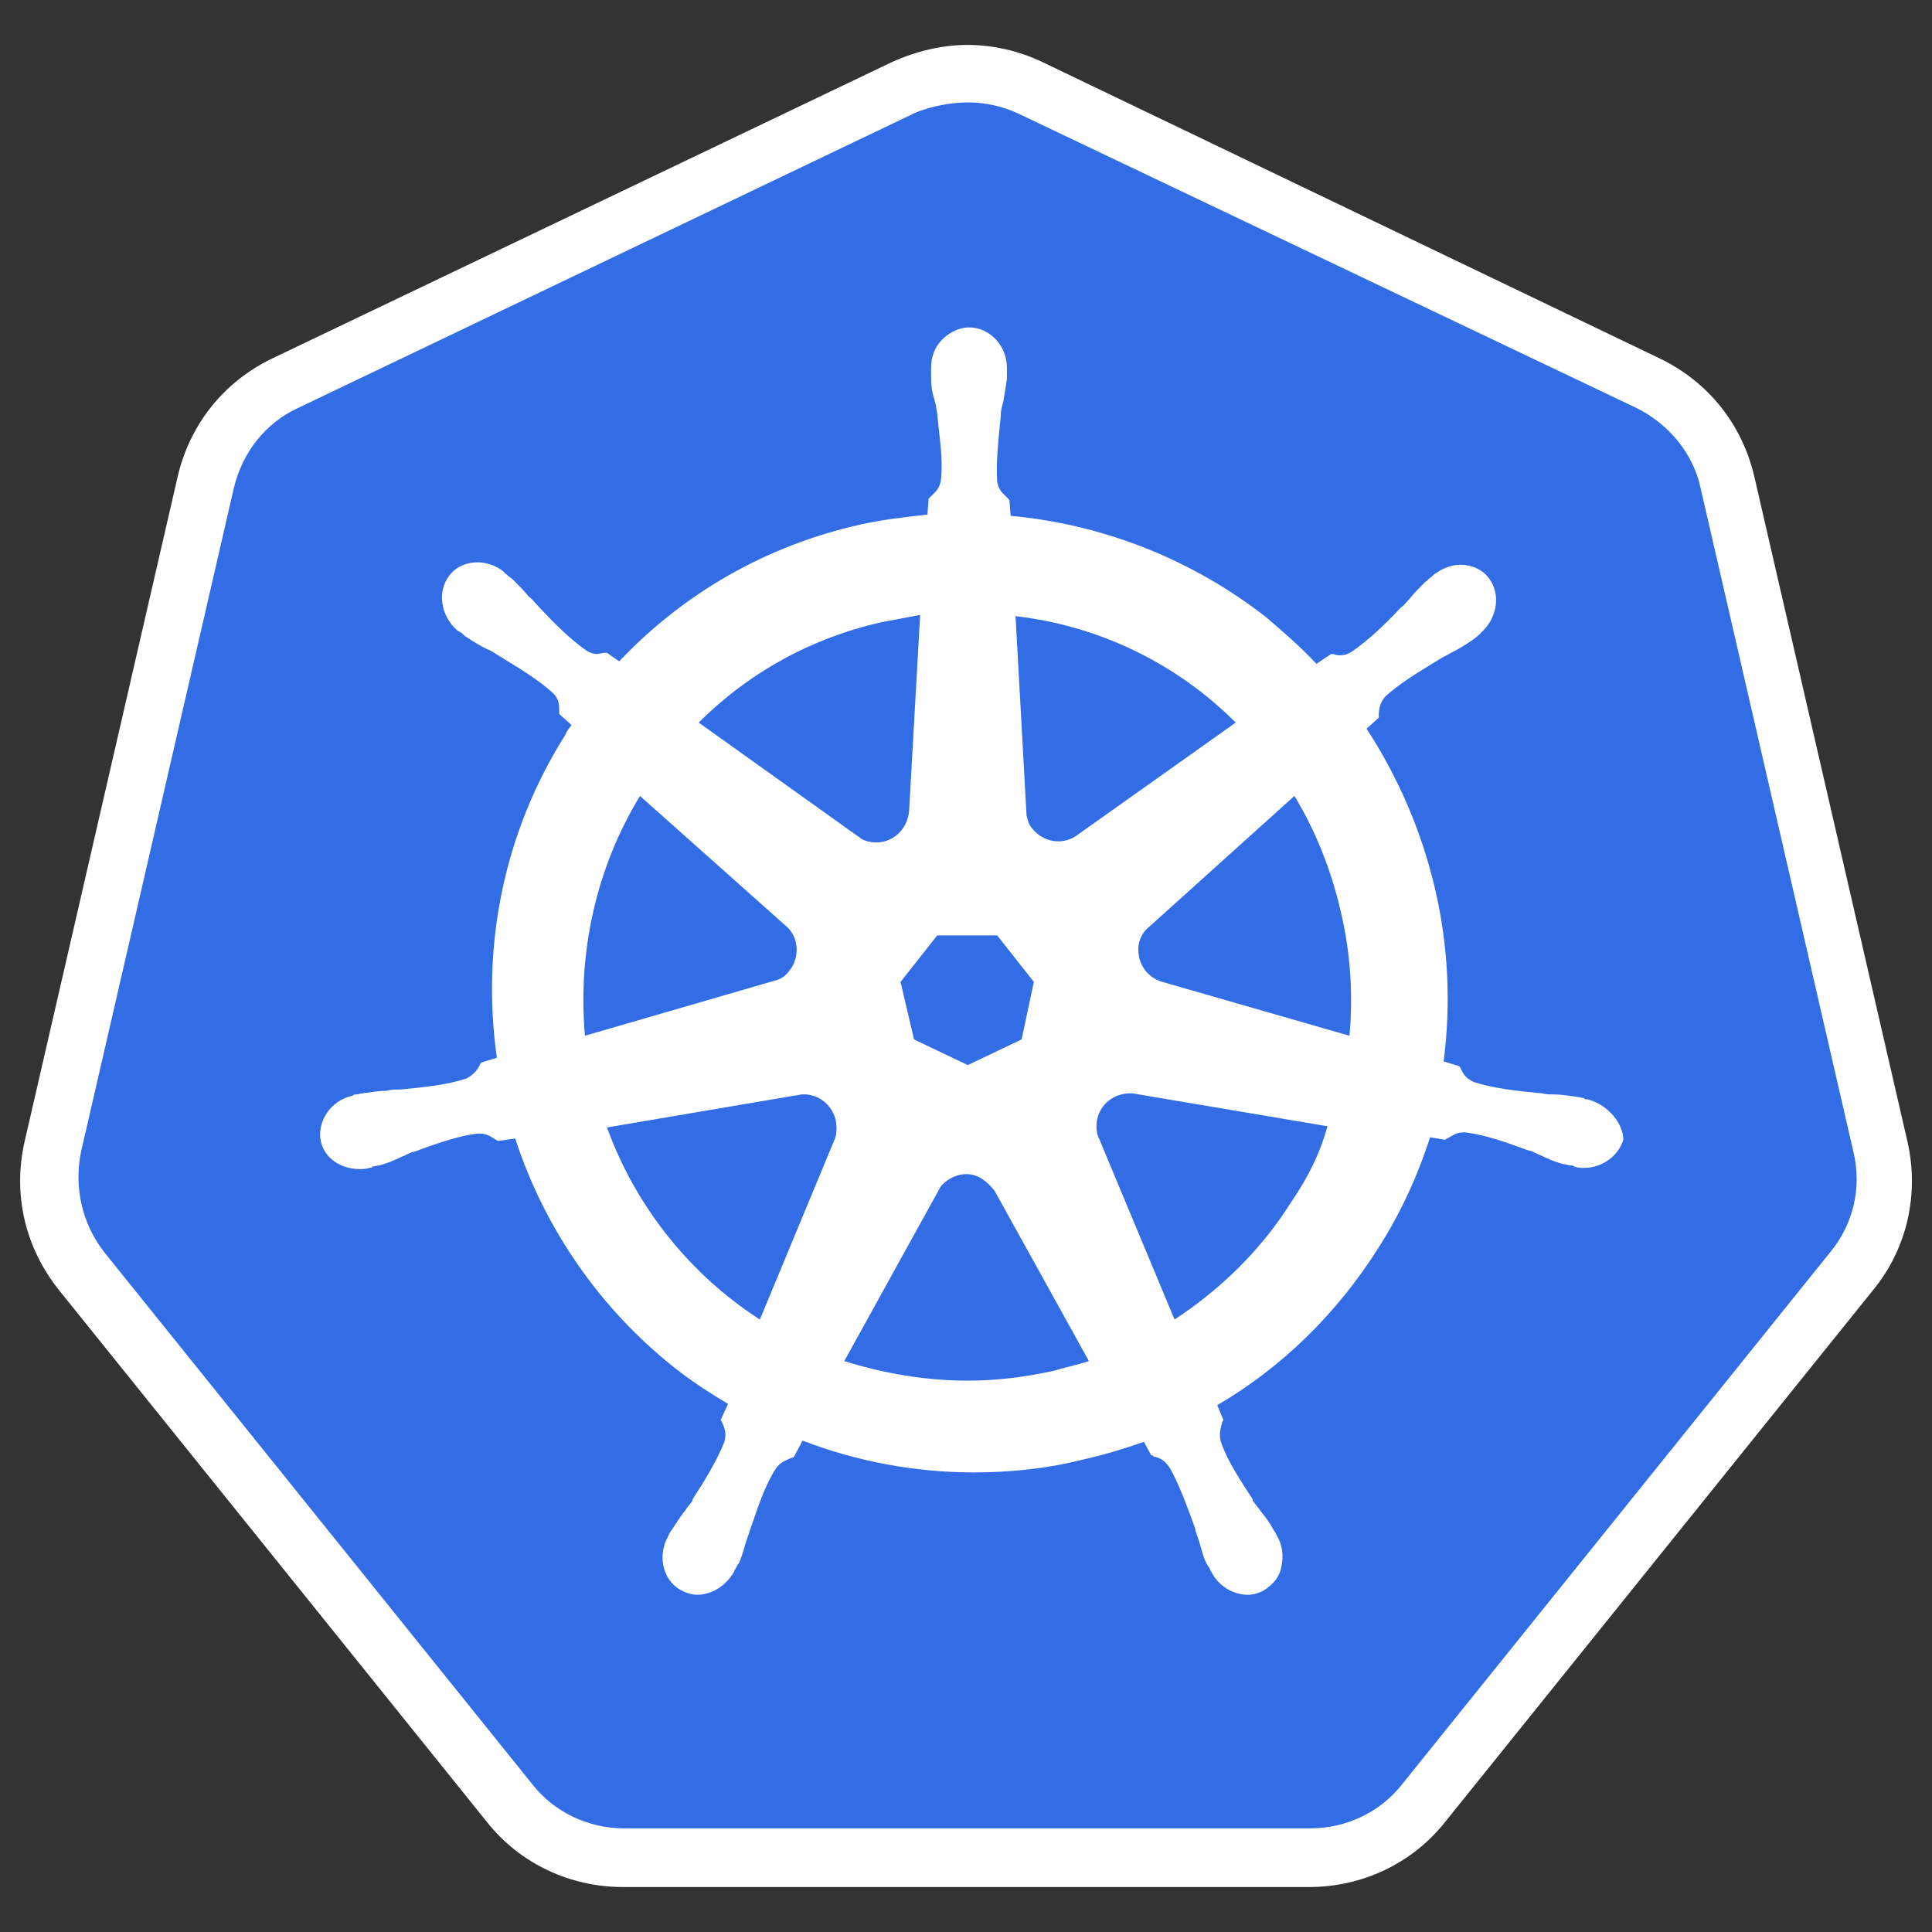
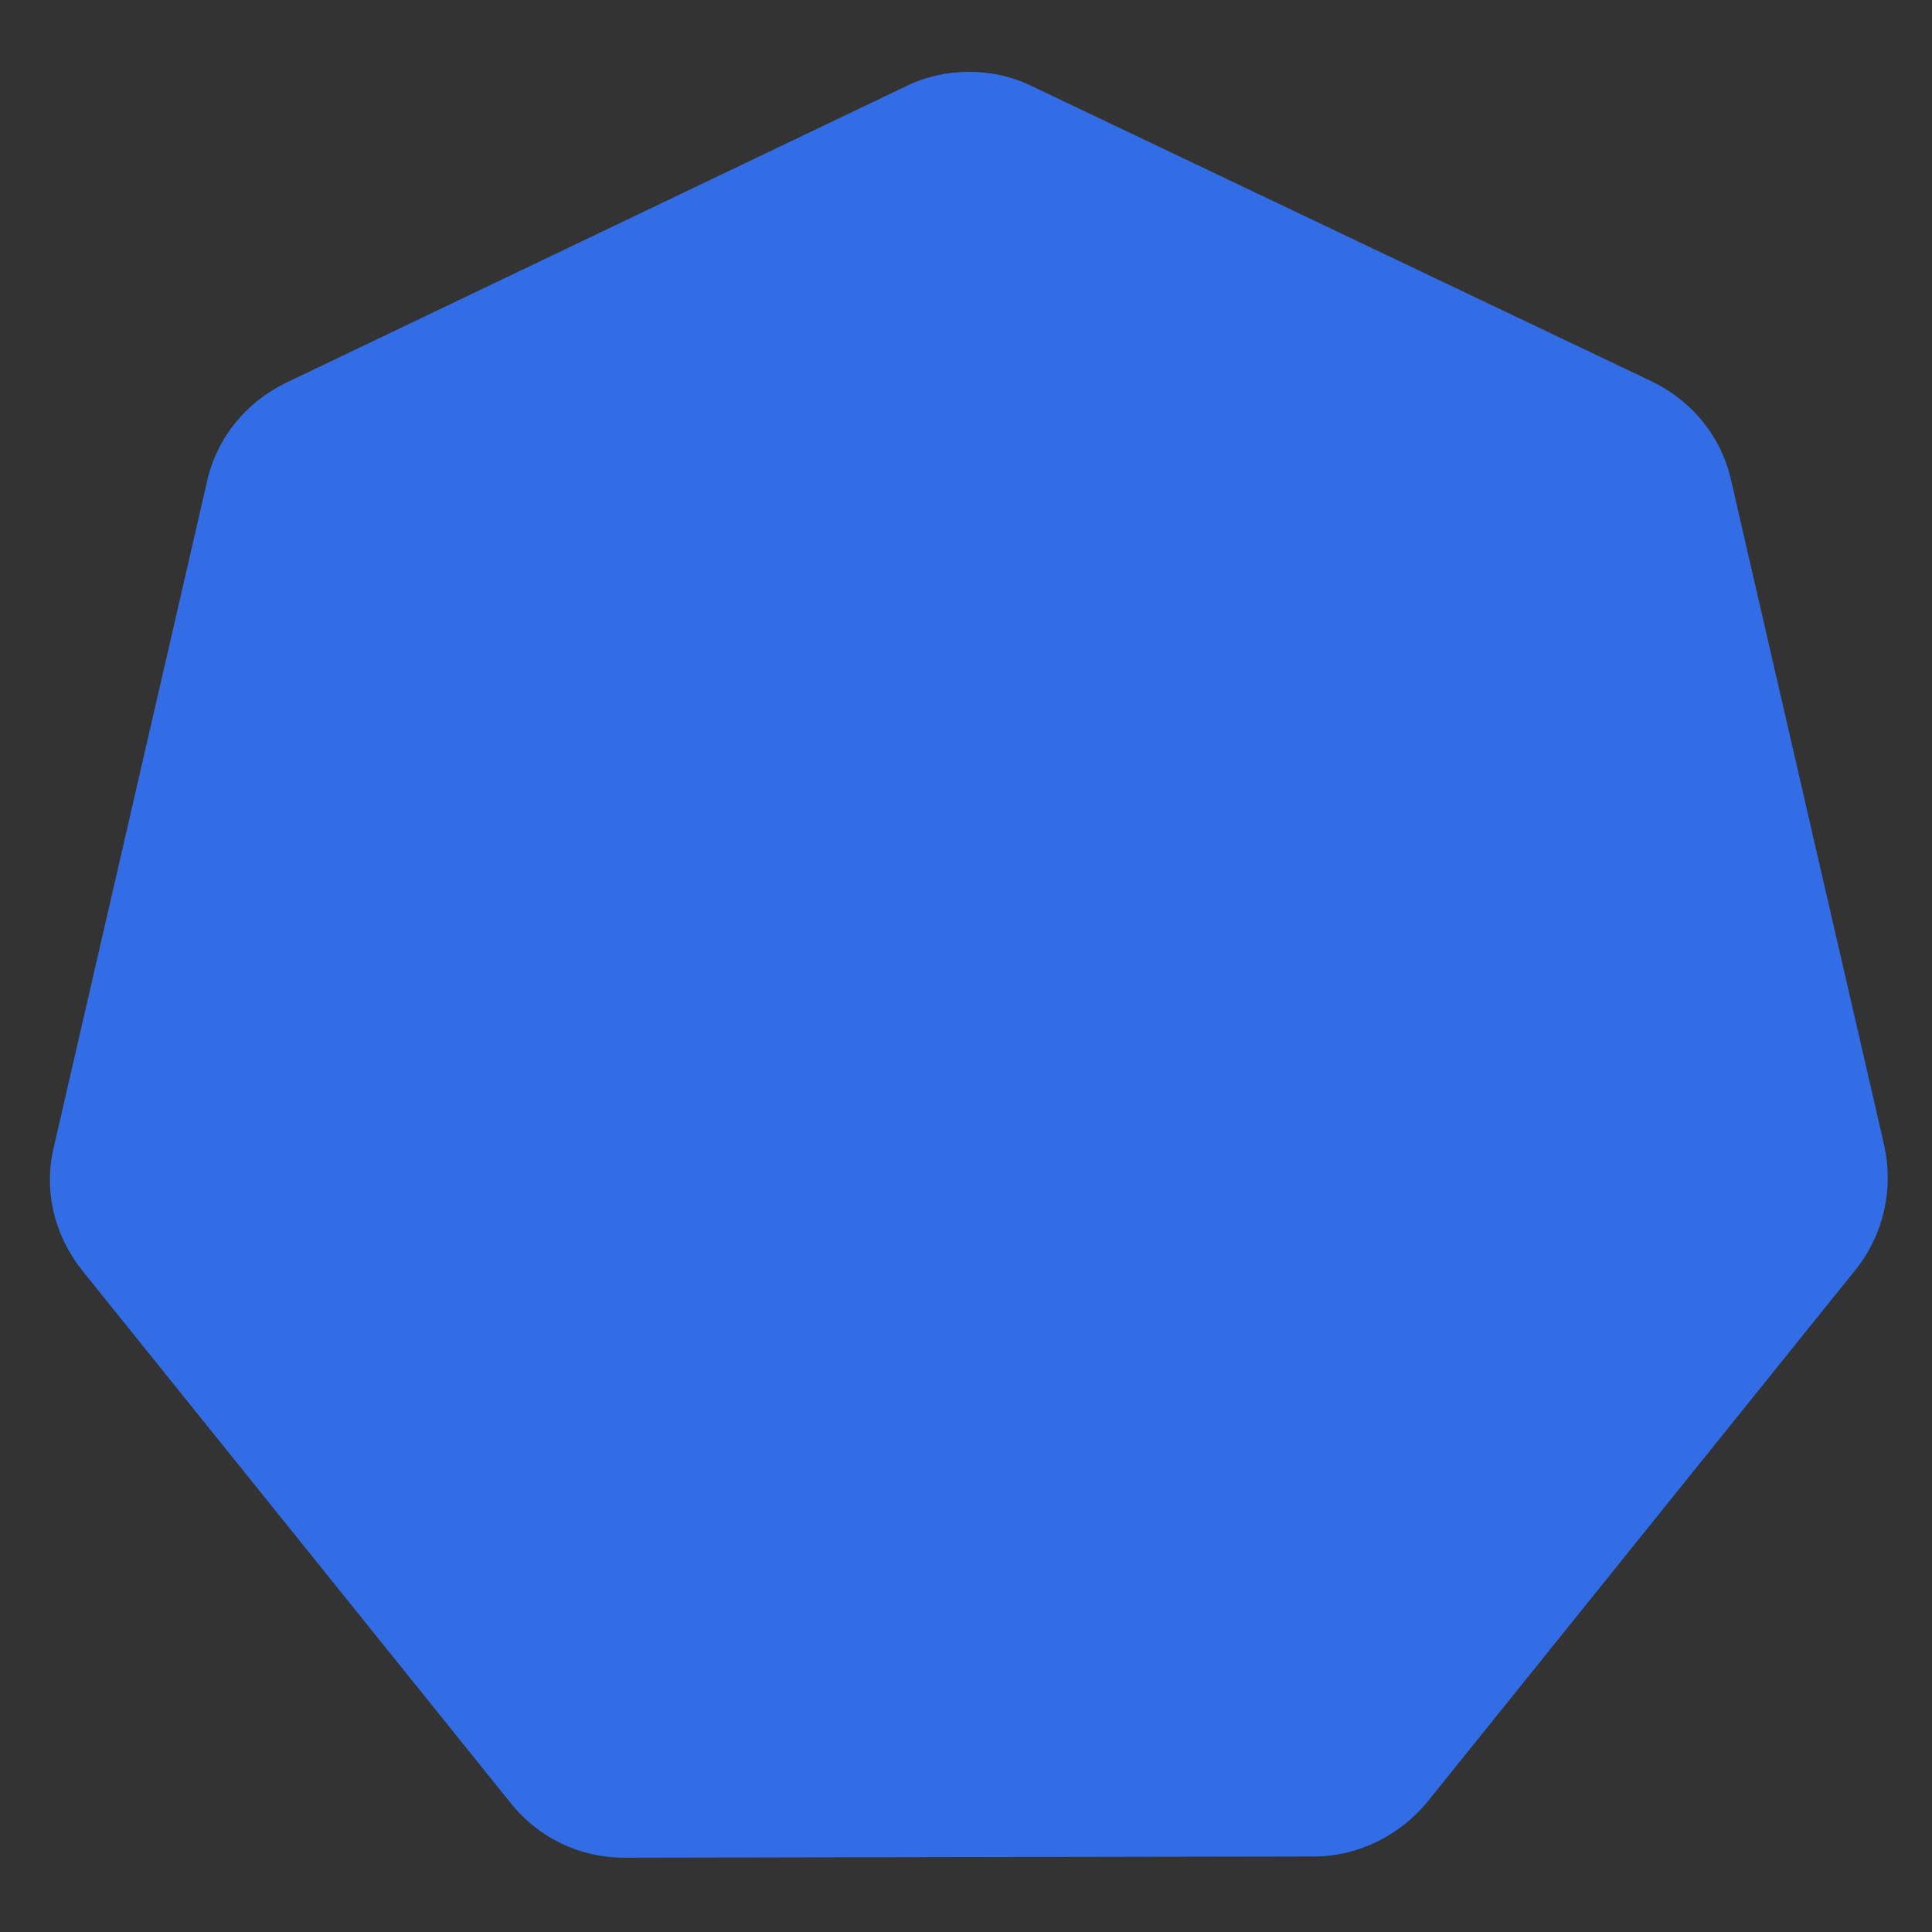
<svg xmlns="http://www.w3.org/2000/svg" fill="none" viewBox="0 0 96 96" id="Kubernetes--Streamline-Svg-Logos.svg">
  <rect x="0" y="0" width="96" height="96" fill="#333333" stroke="none" />
  <desc>Kubernetes Streamline Icon: https://streamlinehq.com</desc>
  <path fill="#326DE6" d="M31.012 92.308c-2.188 0 -4.255 -0.973 -5.652 -2.735L4.087 63.134c-1.398 -1.763 -1.945 -4.011 -1.398 -6.199L10.286 23.931c0.486 -2.188 1.945 -3.951 3.951 -4.923L44.991 4.299c0.973 -0.486 2.067 -0.729 3.161 -0.729 1.094 0 2.188 0.243 3.16 0.729L82.067 18.947c2.006 0.973 3.465 2.735 3.951 4.923l7.598 33.004c0.486 2.188 0 4.437 -1.398 6.199l-21.273 26.439c-1.398 1.702 -3.464 2.735 -5.652 2.735l-34.28 0.061Z" stroke-width="1" />
-   <path fill="#fff" d="M48.091 5.089c0.851 0 1.702 0.182 2.492 0.547L81.338 20.284c1.58 0.79 2.796 2.249 3.16 3.951l7.598 33.004c0.425 1.763 0 3.586 -1.155 4.984L69.668 88.662c-1.094 1.398 -2.796 2.188 -4.559 2.188H31.012c-1.763 0 -3.464 -0.79 -4.559 -2.188L5.181 62.222c-1.094 -1.398 -1.519 -3.221 -1.155 -4.984L11.623 24.235c0.425 -1.763 1.58 -3.221 3.161 -3.951L45.538 5.576c0.79 -0.304 1.702 -0.486 2.553 -0.486Zm0 -2.857c-1.276 0 -2.553 0.304 -3.768 0.851L13.568 17.792c-2.431 1.155 -4.133 3.282 -4.741 5.896L1.23 56.691c-0.608 2.614 0 5.288 1.702 7.415l21.273 26.439c1.641 2.067 4.133 3.221 6.747 3.221h34.098c2.614 0 5.106 -1.155 6.747 -3.221l21.273 -26.439c1.702 -2.067 2.31 -4.802 1.702 -7.415L87.173 23.688c-0.608 -2.614 -2.31 -4.741 -4.741 -5.896L51.799 3.084c-1.155 -0.547 -2.431 -0.851 -3.708 -0.851Z" stroke-width="1" />
-   <path fill="#fff" d="M78.906 54.625c-0.061 0 -0.061 0 0 0h-0.061c-0.061 0 -0.121 0 -0.121 -0.061 -0.122 0 -0.243 -0.061 -0.365 -0.061 -0.425 -0.061 -0.79 -0.122 -1.155 -0.122 -0.182 0 -0.365 0 -0.608 -0.061h-0.061c-1.276 -0.121 -2.31 -0.243 -3.282 -0.547 -0.425 -0.182 -0.547 -0.425 -0.669 -0.669 0 -0.061 -0.061 -0.061 -0.061 -0.121l-0.79 -0.243c0.365 -2.796 0.243 -5.713 -0.425 -8.57 -0.668 -2.857 -1.823 -5.531 -3.404 -7.962l0.608 -0.547v-0.122c0 -0.304 0.061 -0.608 0.304 -0.912 0.729 -0.668 1.641 -1.216 2.735 -1.884 0.182 -0.122 0.365 -0.182 0.547 -0.304 0.365 -0.182 0.669 -0.365 1.033 -0.608 0.061 -0.061 0.182 -0.122 0.304 -0.243 0.061 -0.061 0.122 -0.061 0.122 -0.121 0.851 -0.729 1.033 -1.945 0.425 -2.735 -0.304 -0.425 -0.851 -0.669 -1.398 -0.669 -0.486 0 -0.912 0.182 -1.337 0.486l-0.122 0.122c-0.122 0.061 -0.182 0.182 -0.304 0.243 -0.304 0.304 -0.547 0.547 -0.79 0.851 -0.122 0.122 -0.243 0.304 -0.425 0.425 -0.851 0.912 -1.641 1.641 -2.431 2.188 -0.182 0.121 -0.365 0.182 -0.547 0.182 -0.122 0 -0.243 0 -0.365 -0.061h-0.122l-0.729 0.486c-0.79 -0.851 -1.641 -1.58 -2.492 -2.31 -3.647 -2.857 -8.084 -4.619 -12.703 -5.045l-0.061 -0.79c-0.061 -0.061 -0.061 -0.061 -0.121 -0.122 -0.182 -0.182 -0.425 -0.365 -0.486 -0.79 -0.061 -0.973 0.061 -2.067 0.182 -3.282v-0.061c0 -0.182 0.061 -0.425 0.121 -0.608 0.061 -0.365 0.122 -0.729 0.182 -1.155v-0.547c0 -1.094 -0.851 -2.006 -1.884 -2.006 -0.486 0 -0.973 0.243 -1.337 0.608 -0.365 0.365 -0.547 0.851 -0.547 1.398v0.486c0 0.425 0.061 0.79 0.182 1.155 0.061 0.182 0.061 0.365 0.121 0.608v0.061c0.122 1.216 0.304 2.31 0.182 3.282 -0.061 0.425 -0.304 0.608 -0.486 0.79 -0.061 0.061 -0.061 0.061 -0.121 0.122l-0.061 0.79c-1.094 0.122 -2.188 0.243 -3.282 0.486 -4.68 1.033 -8.813 3.404 -12.034 6.807l-0.608 -0.425h-0.121c-0.122 0 -0.243 0.061 -0.365 0.061 -0.182 0 -0.365 -0.061 -0.547 -0.182 -0.79 -0.547 -1.58 -1.337 -2.431 -2.249 -0.122 -0.121 -0.243 -0.304 -0.425 -0.425 -0.243 -0.304 -0.486 -0.547 -0.79 -0.851 -0.061 -0.061 -0.182 -0.122 -0.304 -0.243 -0.061 -0.061 -0.122 -0.061 -0.122 -0.121 -0.365 -0.304 -0.851 -0.486 -1.337 -0.486 -0.547 0 -1.094 0.243 -1.398 0.669 -0.608 0.79 -0.425 2.006 0.425 2.735 0.061 0 0.061 0.061 0.122 0.061 0.121 0.061 0.182 0.182 0.304 0.243 0.365 0.243 0.668 0.425 1.033 0.608 0.182 0.061 0.365 0.182 0.547 0.304 1.094 0.669 2.006 1.216 2.735 1.884 0.304 0.304 0.304 0.608 0.304 0.912v0.122l0.608 0.547c-0.121 0.182 -0.243 0.304 -0.304 0.486 -3.039 4.802 -4.194 10.454 -3.404 16.046l-0.79 0.243c0 0.061 -0.061 0.061 -0.061 0.122 -0.121 0.243 -0.304 0.486 -0.668 0.669 -0.912 0.304 -2.006 0.425 -3.282 0.547h-0.061c-0.182 0 -0.425 0 -0.608 0.061 -0.365 0 -0.729 0.061 -1.155 0.121 -0.121 0 -0.243 0.061 -0.365 0.061 -0.061 0 -0.122 0 -0.182 0.061 -1.094 0.243 -1.763 1.276 -1.58 2.249 0.182 0.851 0.973 1.398 1.945 1.398 0.182 0 0.304 0 0.486 -0.061 0.061 0 0.122 0 0.122 -0.061 0.122 0 0.243 -0.061 0.365 -0.061 0.425 -0.121 0.729 -0.243 1.094 -0.425 0.182 -0.061 0.365 -0.182 0.547 -0.243h0.061c1.155 -0.425 2.188 -0.79 3.161 -0.912h0.121c0.365 0 0.608 0.182 0.79 0.304 0.061 0 0.061 0.061 0.121 0.061l0.851 -0.121c1.459 4.498 4.255 8.509 7.962 11.427 0.851 0.669 1.702 1.216 2.614 1.763l-0.365 0.79c0 0.061 0.061 0.061 0.061 0.121 0.121 0.243 0.243 0.547 0.121 0.973 -0.365 0.912 -0.912 1.823 -1.58 2.857v0.061c-0.121 0.182 -0.243 0.304 -0.365 0.486 -0.243 0.304 -0.425 0.608 -0.669 0.973 -0.061 0.061 -0.122 0.182 -0.182 0.304 0 0.061 -0.061 0.121 -0.061 0.121 -0.486 1.033 -0.122 2.188 0.79 2.614 0.243 0.122 0.486 0.182 0.729 0.182 0.729 0 1.459 -0.486 1.823 -1.155 0 -0.061 0.061 -0.122 0.061 -0.122 0.061 -0.122 0.122 -0.243 0.182 -0.304 0.182 -0.425 0.243 -0.729 0.365 -1.094 0.061 -0.182 0.122 -0.365 0.182 -0.547 0.425 -1.216 0.729 -2.188 1.276 -3.039 0.243 -0.365 0.547 -0.425 0.79 -0.547 0.061 0 0.061 0 0.122 -0.061l0.425 -0.79c2.674 1.033 5.592 1.58 8.509 1.58 1.763 0 3.586 -0.182 5.288 -0.608 1.094 -0.243 2.127 -0.547 3.16 -0.912l0.365 0.669c0.061 0 0.061 0 0.122 0.061 0.304 0.061 0.547 0.182 0.79 0.547 0.486 0.851 0.851 1.884 1.276 3.039v0.061c0.061 0.182 0.121 0.365 0.182 0.547 0.122 0.365 0.182 0.729 0.365 1.094 0.061 0.122 0.122 0.182 0.182 0.304 0 0.061 0.061 0.122 0.061 0.122 0.365 0.729 1.094 1.155 1.823 1.155 0.243 0 0.486 -0.061 0.729 -0.182 0.425 -0.243 0.79 -0.608 0.912 -1.094 0.121 -0.486 0.121 -1.033 -0.122 -1.52 0 -0.061 -0.061 -0.061 -0.061 -0.121 -0.061 -0.122 -0.121 -0.243 -0.182 -0.304 -0.182 -0.365 -0.425 -0.669 -0.669 -0.973 -0.122 -0.182 -0.243 -0.304 -0.365 -0.486v-0.061c-0.669 -1.033 -1.276 -1.945 -1.58 -2.857 -0.122 -0.425 0 -0.669 0.061 -0.973 0 -0.061 0.061 -0.061 0.061 -0.121l-0.304 -0.729c3.221 -1.884 5.956 -4.559 8.023 -7.841 1.094 -1.702 1.945 -3.586 2.553 -5.47l0.729 0.122c0.061 0 0.061 -0.061 0.121 -0.061 0.243 -0.122 0.425 -0.304 0.79 -0.304h0.121c0.973 0.121 2.006 0.486 3.161 0.912h0.061c0.182 0.061 0.365 0.182 0.547 0.243 0.365 0.182 0.669 0.304 1.094 0.425 0.122 0 0.243 0.061 0.365 0.061 0.061 0 0.122 0 0.182 0.061 0.182 0.061 0.304 0.061 0.486 0.061 0.912 0 1.702 -0.608 1.945 -1.398 0 -0.729 -0.668 -1.702 -1.763 -2.006Zm-28.141 -2.978 -2.674 1.276 -2.674 -1.276 -0.669 -2.857 1.823 -2.31h2.978l1.823 2.31 -0.608 2.857Zm15.864 -6.321c0.486 2.067 0.608 4.133 0.425 6.139L57.755 48.79c-0.851 -0.243 -1.337 -1.094 -1.155 -1.945 0.061 -0.243 0.182 -0.486 0.365 -0.669l7.354 -6.625c1.033 1.702 1.823 3.647 2.31 5.774Zm-5.227 -9.421 -7.962 5.652c-0.668 0.425 -1.58 0.304 -2.127 -0.365 -0.182 -0.182 -0.243 -0.425 -0.304 -0.669l-0.547 -9.907c4.194 0.486 8.023 2.37 10.94 5.288Zm-17.626 -4.984c0.669 -0.122 1.276 -0.243 1.945 -0.365l-0.547 9.725c-0.061 0.851 -0.729 1.58 -1.641 1.58 -0.243 0 -0.547 -0.061 -0.729 -0.182l-8.084 -5.774c2.492 -2.492 5.592 -4.194 9.056 -4.984Zm-11.974 8.631 7.233 6.443c0.669 0.547 0.729 1.58 0.182 2.249 -0.182 0.243 -0.425 0.425 -0.729 0.486l-9.421 2.735c-0.365 -4.133 0.547 -8.327 2.735 -11.913ZM30.161 56.023l9.664 -1.641c0.79 -0.061 1.52 0.486 1.702 1.276 0.061 0.365 0.061 0.669 -0.061 0.973l-3.708 8.935c-3.404 -2.188 -6.139 -5.531 -7.598 -9.542ZM52.346 68.118c-1.398 0.304 -2.796 0.486 -4.255 0.486 -2.127 0 -4.194 -0.365 -6.139 -0.973l4.802 -8.691c0.486 -0.547 1.276 -0.79 1.945 -0.425 0.304 0.182 0.547 0.425 0.729 0.669l4.68 8.448c-0.547 0.182 -1.155 0.304 -1.763 0.486Zm11.852 -8.448c-1.52 2.431 -3.525 4.376 -5.835 5.896l-3.829 -9.178c-0.182 -0.729 0.121 -1.52 0.851 -1.884 0.243 -0.122 0.547 -0.182 0.851 -0.182l9.725 1.641c-0.365 1.337 -0.973 2.553 -1.763 3.708Z" stroke-width="1" />
</svg>